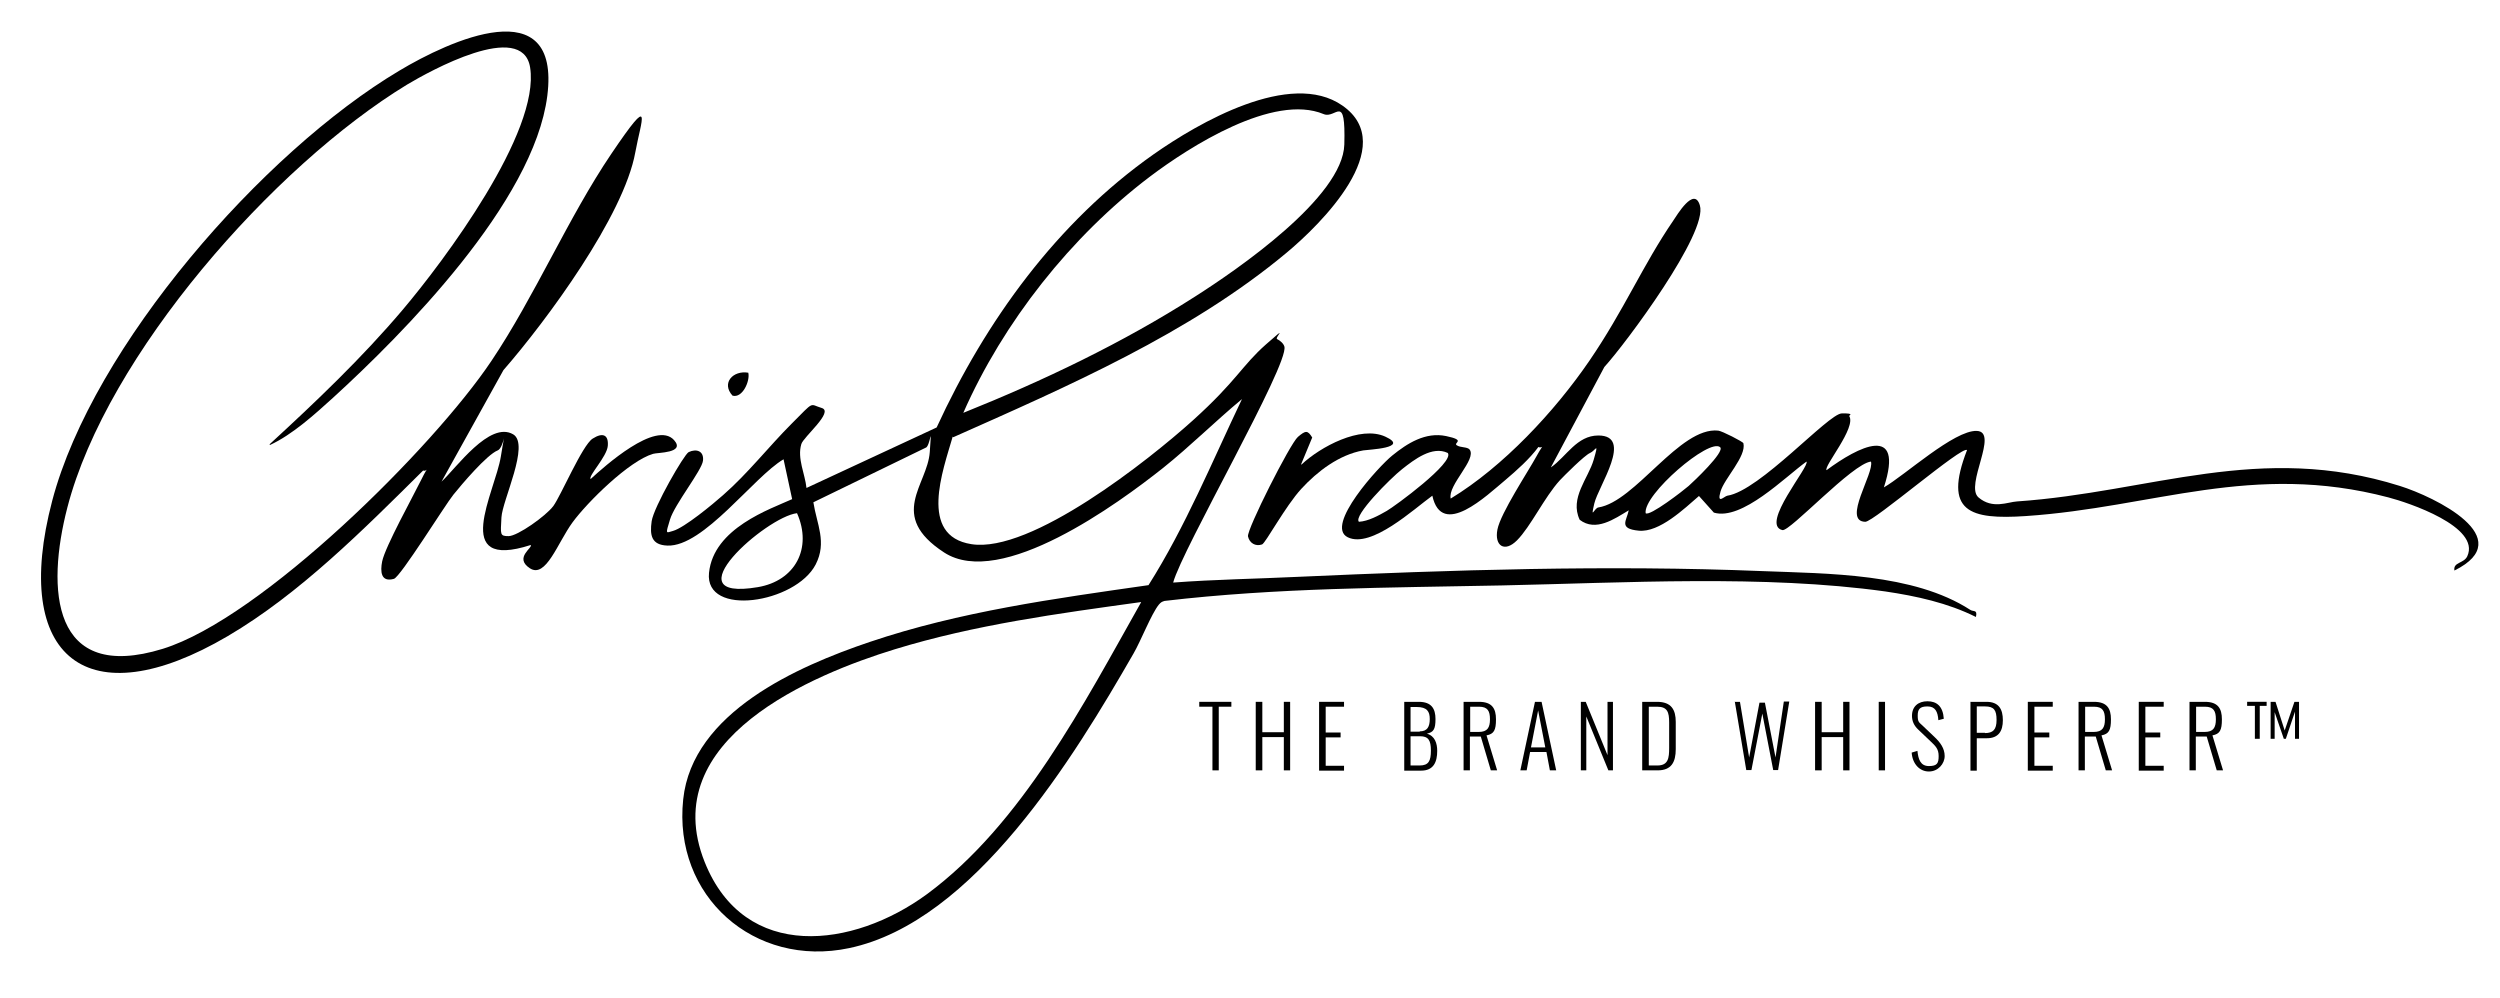
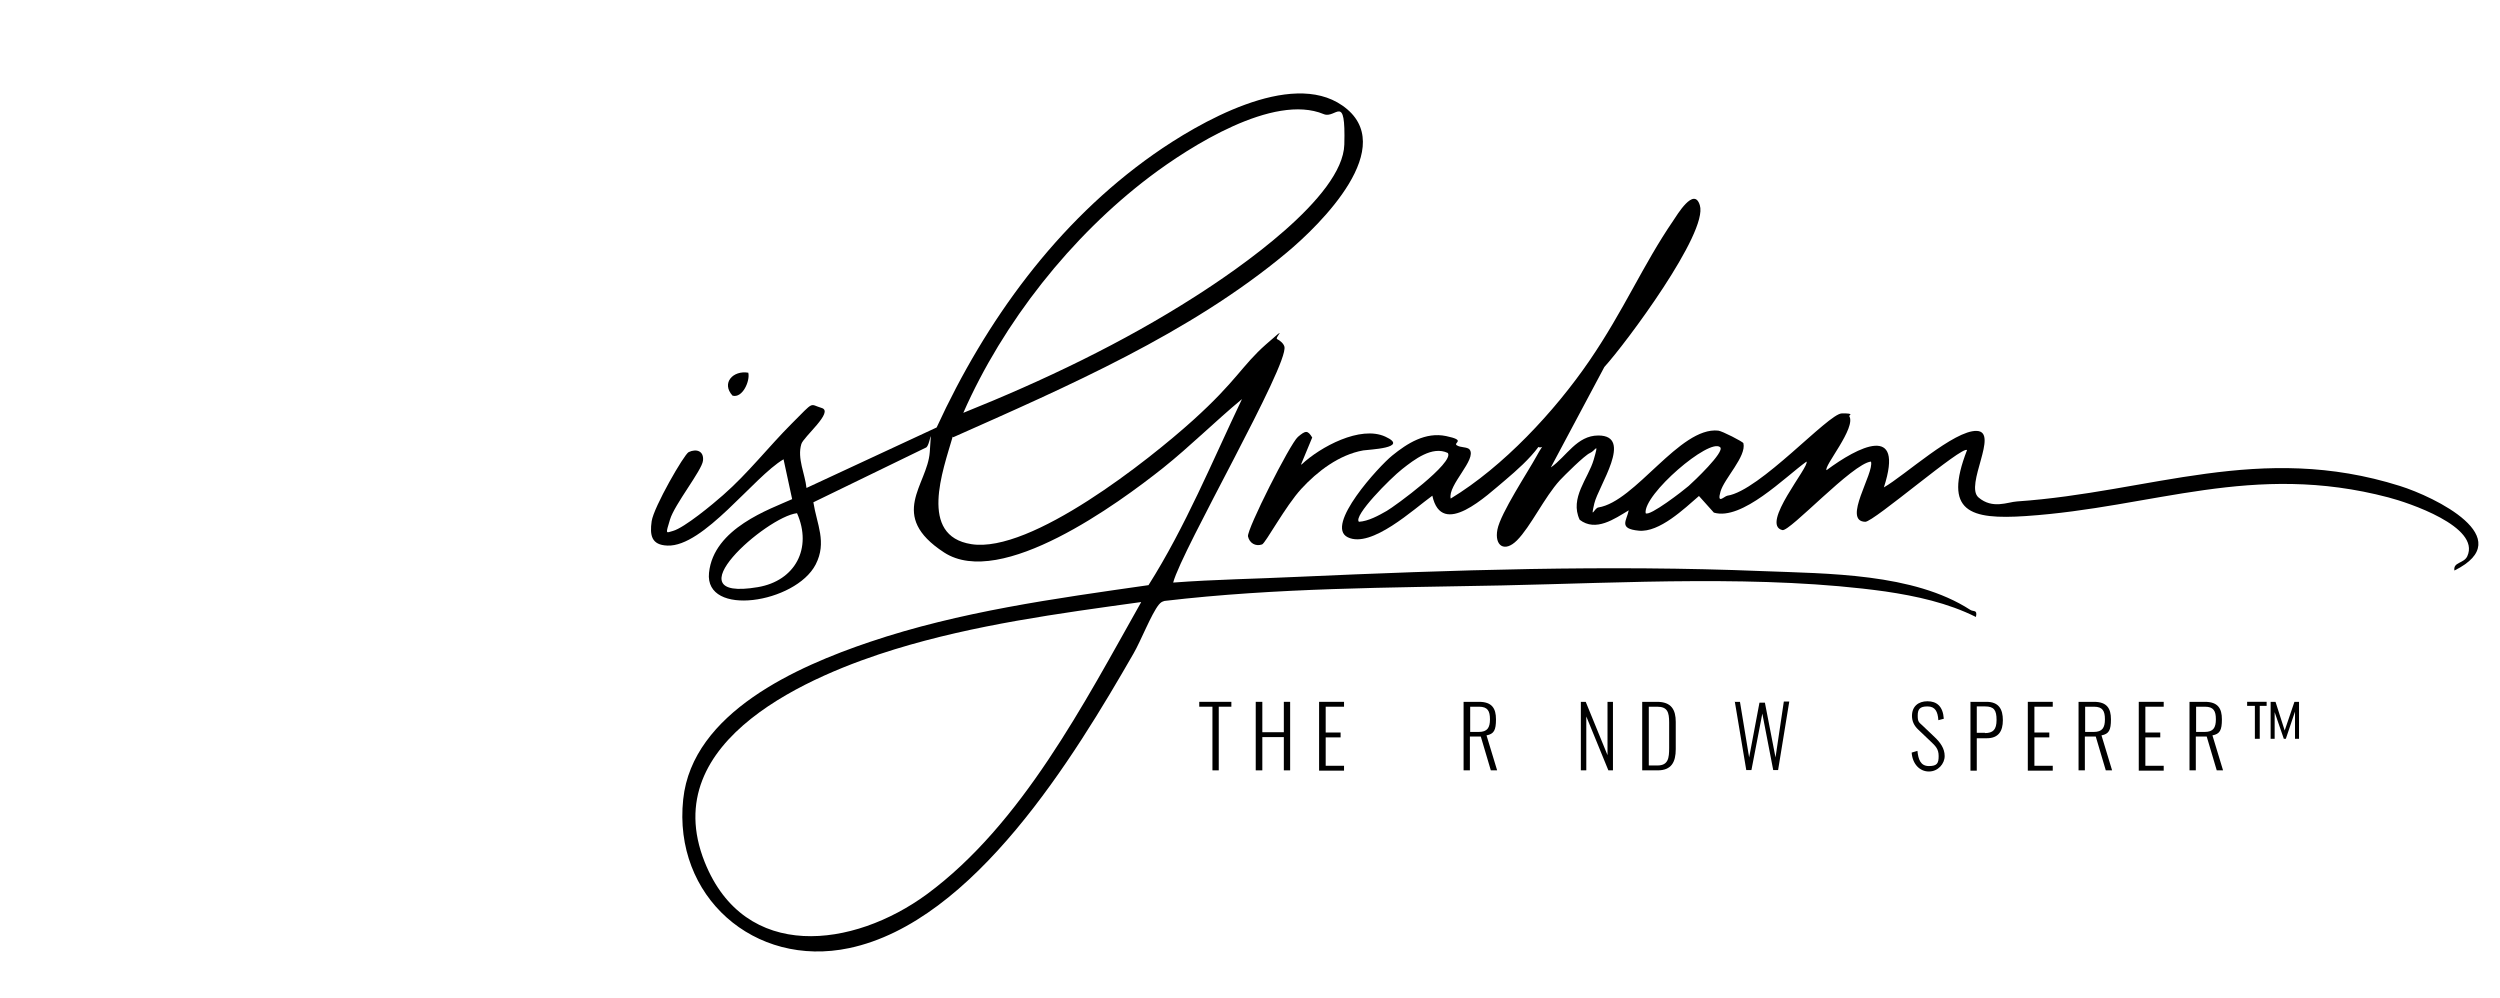
<svg xmlns="http://www.w3.org/2000/svg" id="Layer_1" version="1.1" viewBox="0 0 872 348">
  <path d="M332.3,152.3c-3.4,11.8-12,34.6,6.5,37.5,20.8,3.3,62-29.4,77.3-43.2s17-19,25.5-26.5,2.7-2.1,3.9-1.8c1,.5,2.2,1.5,2.5,2.6,1.6,6.3-35.7,70.7-38.8,82.3,14.5-1.1,29-1.3,43.5-2,53.7-2.4,108.1-4.2,162-2,22.8.9,52.7.7,72.5,13.5,1.2.8,2.6-.2,2,2.5-9.8-4.9-20.8-7.3-31.6-8.9-42.3-5.9-91.1-3-133.8-2.1-39.3.8-78.5.8-117.6,5.4-1,.3-1.3.5-2,1.3-2.6,3.2-6.3,12.7-8.8,17-20.7,36-55.6,93.6-99.2,102.8-33.1,7-61.5-18.1-57.9-51.9,3.2-30.3,39.9-46.4,65.1-54.9,31.4-10.6,64.4-15.1,97.2-19.8,12.9-20.4,22.2-43.1,32.6-64.9-9.4,7.8-18,16.4-27.5,24-15.6,12.4-56.6,42.4-76.4,29.5s-5.8-23.5-5-35,.2-1.7-1.5-1.5l-39.1,19c1.2,7.7,4.8,13.9.8,21.7-7,13.5-38.8,18.5-37.2,2.9s21.3-22.2,29-25.7l-3-13.9c-10.4,6.1-27.9,30.6-40.5,30.1-5.6-.2-6.2-3.6-5.5-8.5s11.3-23.3,12.9-24.1c2.7-1.3,5.4-.4,5,3s-9.9,15.2-11.5,20.5-1.5,4.7,1,4c4-1.1,14-9.4,17.5-12.5,8.7-7.6,15.9-16.9,24-25s6-6.7,10.4-5.4-6.4,10.1-7.1,12.6c-1.5,5,1.3,10.4,1.8,15.3l45.4-21.1c17.1-37.2,42-71.6,75.7-95.3,15.5-10.9,47.7-29.6,65.8-17,20.3,14.1-7.7,41.6-19.5,51.4-33.7,28.1-76.4,46.6-116.2,64.3l-.2-.2h0ZM336,144c27.9-11.2,55.6-24.4,80.9-40.6,14.6-9.3,51.5-34.6,52-53s-2.9-8.8-7.2-10.6c-17.5-7.3-46.7,11.3-60.6,21.8-27.5,20.8-51.2,50.8-65.1,82.4h0ZM278,179c-10.7,1.2-44.5,31-13.7,25.8,13.1-2.2,19.1-13.6,13.7-25.8ZM398,210c-28.9,4-58,7.9-86,16.5s-83.4,31.2-66.2,74.2c14,35,51.9,30,77.5,11.2,33.1-24.4,54.9-66.7,74.7-101.8h0Z" />
-   <path d="M94,155c16.2-14.9,32.2-30.1,46.5-47s48-61.9,44.4-84.5c-2.7-16.7-35.2,1.4-42.9,6C95.5,57.8,37.3,123.7,23.5,177c-7.4,28.5-5.6,61.3,33.3,49.3,34.5-10.7,94.3-70.1,114.6-100.4,15.1-22.5,26.8-50,41.8-72.2s10.4-11.7,8.4-.6c-4,22.2-31,58.8-46,76l-21.6,38.9c5.1-4.7,16.8-21.3,25-16.5,5.9,3.5-3.8,23-4.1,29s-.6,6.5,2.5,6.5,13-7,15.6-10.5,10.1-21.2,13.7-23.5,5.6-1.3,5.3,2.5-6.9,10.5-6,11.6c4.8-4.4,22.8-20.6,29.1-13.6,4.1,4.6-5.8,4.3-7.3,4.8-8.3,2.4-22.9,16.8-28.1,23.9s-9.3,19.7-14.9,16,1.2-7.2.3-8.1c-28.2,9.1-12.4-18.4-10.4-30.9s1.1-2.9-1.1-2.1c-3.8,1.5-12.6,11.9-15.5,15.5s-18.4,28.6-20.7,29.3c-4.6,1.3-4.8-2.6-4.1-6.1,1.1-5.2,10.7-22.5,13.6-28.4s2.1-2.6.7-3.3c-20.6,20.4-43,43-68.2,57.8-48.9,28.7-75.6,7.6-61.2-47.2,14.2-54,73.5-121.7,121-150,17.5-10.5,56.4-28.5,51.7,8.7s-50.7,83.4-74.7,105.3c-6.4,5.8-14.2,12.9-22,16.5l-.2-.2Z" />
  <path d="M541,163c5.4-3.8,9-11.1,16.5-11.1,12.4,0,0,17.7-1.4,23.7s0,1.6,1.4,1.4c12.9-2,28.4-28.2,41.8-26.8,1.3.1,8.7,3.9,8.8,4.4,1.1,4.6-6.7,12.3-8,16.9s1.3,1.6,2.4,1.4c11.3-1.7,35.2-28.6,39.9-28.7s2.5.7,2.6.9c2.6,4-9,17.6-7.9,18.9,10.9-8.1,27.3-16.6,20,6,7.2-4.1,24.5-20,32.4-19.7s-4.3,19,.6,23.2,10.2,1.6,13.4,1.4c46.7-3.2,84.7-20.8,133.6-5.4,12.1,3.8,41.8,18.2,19,29.5-.5-3,3.3-2.4,4.5-5,4.7-10.3-20.6-18.7-27.5-20.5-47.5-12.5-81.8,3.5-126.5,6.5-19.5,1.3-28.9-1.4-20.5-23-1.5-1.8-32.6,25.1-35.5,25-8.1-.2,3.2-17,2-21-6.4.6-28.3,24.5-30.9,23.9-7.9-1.9,9.7-22.4,8.4-23.9-7.4,5.3-22.5,20.7-32.3,17.8l-5.2-5.8c-5.1,4.4-13.8,12.8-21,12.1s-4.2-3.5-3.5-7.1c-5,3-11.5,7.6-17.1,3.3-3.6-7.6,3-14.4,4.9-21s.6-3.1-1.3-2.3-9,7.9-10.5,9.5c-5.4,5.9-10.2,16.2-15,21-4.3,4.3-7.9,1.9-6.8-3.8s10.7-20.2,13.6-25.5,2.2-2.5.7-3.3c-3.1,4.2-7.5,8.1-11.5,11.5-6.5,5.4-22.2,20.6-25.5,5.5-6.4,4.6-21.3,18.5-29.5,14.5s11-24.9,15.5-28.5c5.3-4.3,11.6-8.3,18.8-6.8s2.4,2.3,3.7,3.2,3.7.5,4.5,1.5c2.6,3.4-7.7,12.4-6.6,17.1,18.3-11.1,36.3-30.4,48.4-48.1s18.6-33.3,29.2-48.8c1.3-1.9,7.3-12.1,9.3-5.4,3,9.5-25.9,48.3-33.3,56.4l-18.6,34.9h0q0,.1,0,.1ZM600,156c-3.7-3.4-26.9,16.5-26,23,1.3,1.3,13.3-8,15-9.5s12.7-11.9,11-13.5ZM505,158c-5.4-2.6-11.7,2.3-15.9,5.6s-17.2,16.4-15.1,18.4c3.3-.2,6.9-2.2,9.7-3.8s23.7-16.9,21.3-20.2Z" />
  <path d="M454,162c6.5-6.1,20.5-13.7,29.2-9.7s-6,4.5-7.7,4.8c-8.4,1.5-16,7.3-21.6,13.4s-12.5,19-13.7,19.4c-2.3.8-4.4-.5-4.9-2.8s14.7-32.4,17.4-34.7,3.4-2.4,5,.2l-3.9,9.4h.2Z" />
  <path d="M261,130c.7,2.8-2,9-5.5,8-4-4.4.2-8.9,5.5-8Z" />
  <g>
    <path d="M422.8,246.5h-4.5v-1.7h11.2v1.7h-4.4v22.2h-2.2v-22.2Z" />
    <path d="M438,244.8h2.3v10.6h7.5v-10.6h2.2v23.9h-2.2v-11.6h-7.5v11.6h-2.3v-23.9Z" />
    <path d="M460.1,244.8h8.7v1.7h-6.4v9h5.2v1.7h-5.2v9.9h6.4v1.7h-8.7v-23.9Z" />
-     <path d="M489.8,244.8h5.1c4.4,0,5.8,2.4,5.8,6s-.7,4.6-3,5.1c2.8.8,3.6,3.4,3.6,6,0,3.8-1.2,6.9-5.6,6.9h-5.9v-23.9ZM495.2,255.1c2.7,0,3.5-1.7,3.5-4.3s-.9-4.2-4.6-4.2h-2.1v8.6h3.2ZM495.2,267c3.1,0,3.9-1.6,3.9-5.2s-.9-5-3.8-5h-3.3v10.2h3.2Z" />
    <path d="M510.5,244.8h5.4c4.5,0,5.9,2.3,5.9,6.1s-.7,5.1-3.3,5.6l3.7,12.2h-2.2l-3.5-11.8h-3.8v11.8h-2.2v-23.9ZM515.8,255.3c3,0,3.9-1.5,3.9-4.4s-.8-4.4-3.8-4.4h-3.1v8.8h3Z" />
-     <path d="M535.3,244.8h2.4l5.1,23.9h-2.2l-1.2-6.4h-5.7l-1.2,6.4h-2.2l5.1-23.9ZM539,260.7l-2.5-12.9-2.5,12.9h5.1Z" />
    <path d="M551.5,244.8h1.6l7.6,18.6v-18.6h1.9v23.9h-1.6l-7.7-18.8v18.8h-1.9v-23.9Z" />
    <path d="M572.8,244.8h5.2c5,0,6.5,2.8,6.5,7v9.5c0,4.5-1.5,7.4-6.3,7.4h-5.4v-23.9ZM578.1,267c3.8,0,4.1-2.6,4.1-6.1v-8.9c0-3.6-.6-5.5-4.2-5.5h-2.9v20.5h3Z" />
    <path d="M605,244.8h1.9l3.2,19.4,3.6-19.1h1.9l3.7,19.1,2.9-19.5h1.9l-3.9,23.9h-1.7l-3.8-19.7-3.8,19.7h-1.8l-4-23.9Z" />
-     <path d="M633.1,244.8h2.3v10.6h7.5v-10.6h2.2v23.9h-2.2v-11.6h-7.5v11.6h-2.3v-23.9Z" />
-     <path d="M655.3,244.8h2.2v23.9h-2.2v-23.9Z" />
    <path d="M666.8,262.5l2-.6c.3,3,1.1,5.3,4,5.3s3.4-1,3.4-3.5-1.1-3.5-2.9-5.2l-4.2-4c-1.5-1.4-2.2-3-2.2-4.8,0-3.3,2.2-5.1,5.4-5.1s5.4,1.7,5.7,6.1l-1.9.5c-.2-3-1.1-4.8-3.8-4.8s-3.4,1-3.4,3.2.4,2.3,1.7,3.5l4.2,4c1.9,1.8,3.5,3.9,3.5,6.6s-2.3,5.4-5.5,5.4-5.7-2.6-6-6.5Z" />
    <path d="M687.2,244.8h5.7c4.3,0,5.7,2.6,5.7,6.4s-1.5,6.3-5.6,6.3h-3.5v11.3h-2.2v-23.9ZM692.3,255.7c2.9,0,4.1-1.2,4.1-4.6s-.9-4.7-4-4.7h-2.9v9.2h2.9Z" />
    <path d="M707.3,244.8h8.7v1.7h-6.4v9h5.2v1.7h-5.2v9.9h6.4v1.7h-8.7v-23.9Z" />
    <path d="M725,244.8h5.4c4.5,0,5.9,2.3,5.9,6.1s-.7,5.1-3.3,5.6l3.7,12.2h-2.2l-3.5-11.8h-3.8v11.8h-2.2v-23.9ZM730.3,255.3c3,0,3.9-1.5,3.9-4.4s-.8-4.4-3.8-4.4h-3.1v8.8h3Z" />
    <path d="M746,244.8h8.7v1.7h-6.4v9h5.2v1.7h-5.2v9.9h6.4v1.7h-8.7v-23.9Z" />
    <path d="M763.7,244.8h5.4c4.5,0,5.9,2.3,5.9,6.1s-.7,5.1-3.3,5.6l3.7,12.2h-2.2l-3.5-11.8h-3.8v11.8h-2.2v-23.9ZM769,255.3c3,0,3.9-1.5,3.9-4.4s-.8-4.4-3.8-4.4h-3.1v8.8h3Z" />
    <path d="M786.4,246.2h-2.6v-1.4h6.8v1.4h-2.4v11.5h-1.7v-11.5ZM792,244.8h1.7l3.2,10,3.4-10h1.6v12.9h-1.4v-9.5l-3.2,9.5h-.7l-3.2-9.3v9.3h-1.4v-12.9Z" />
  </g>
</svg>